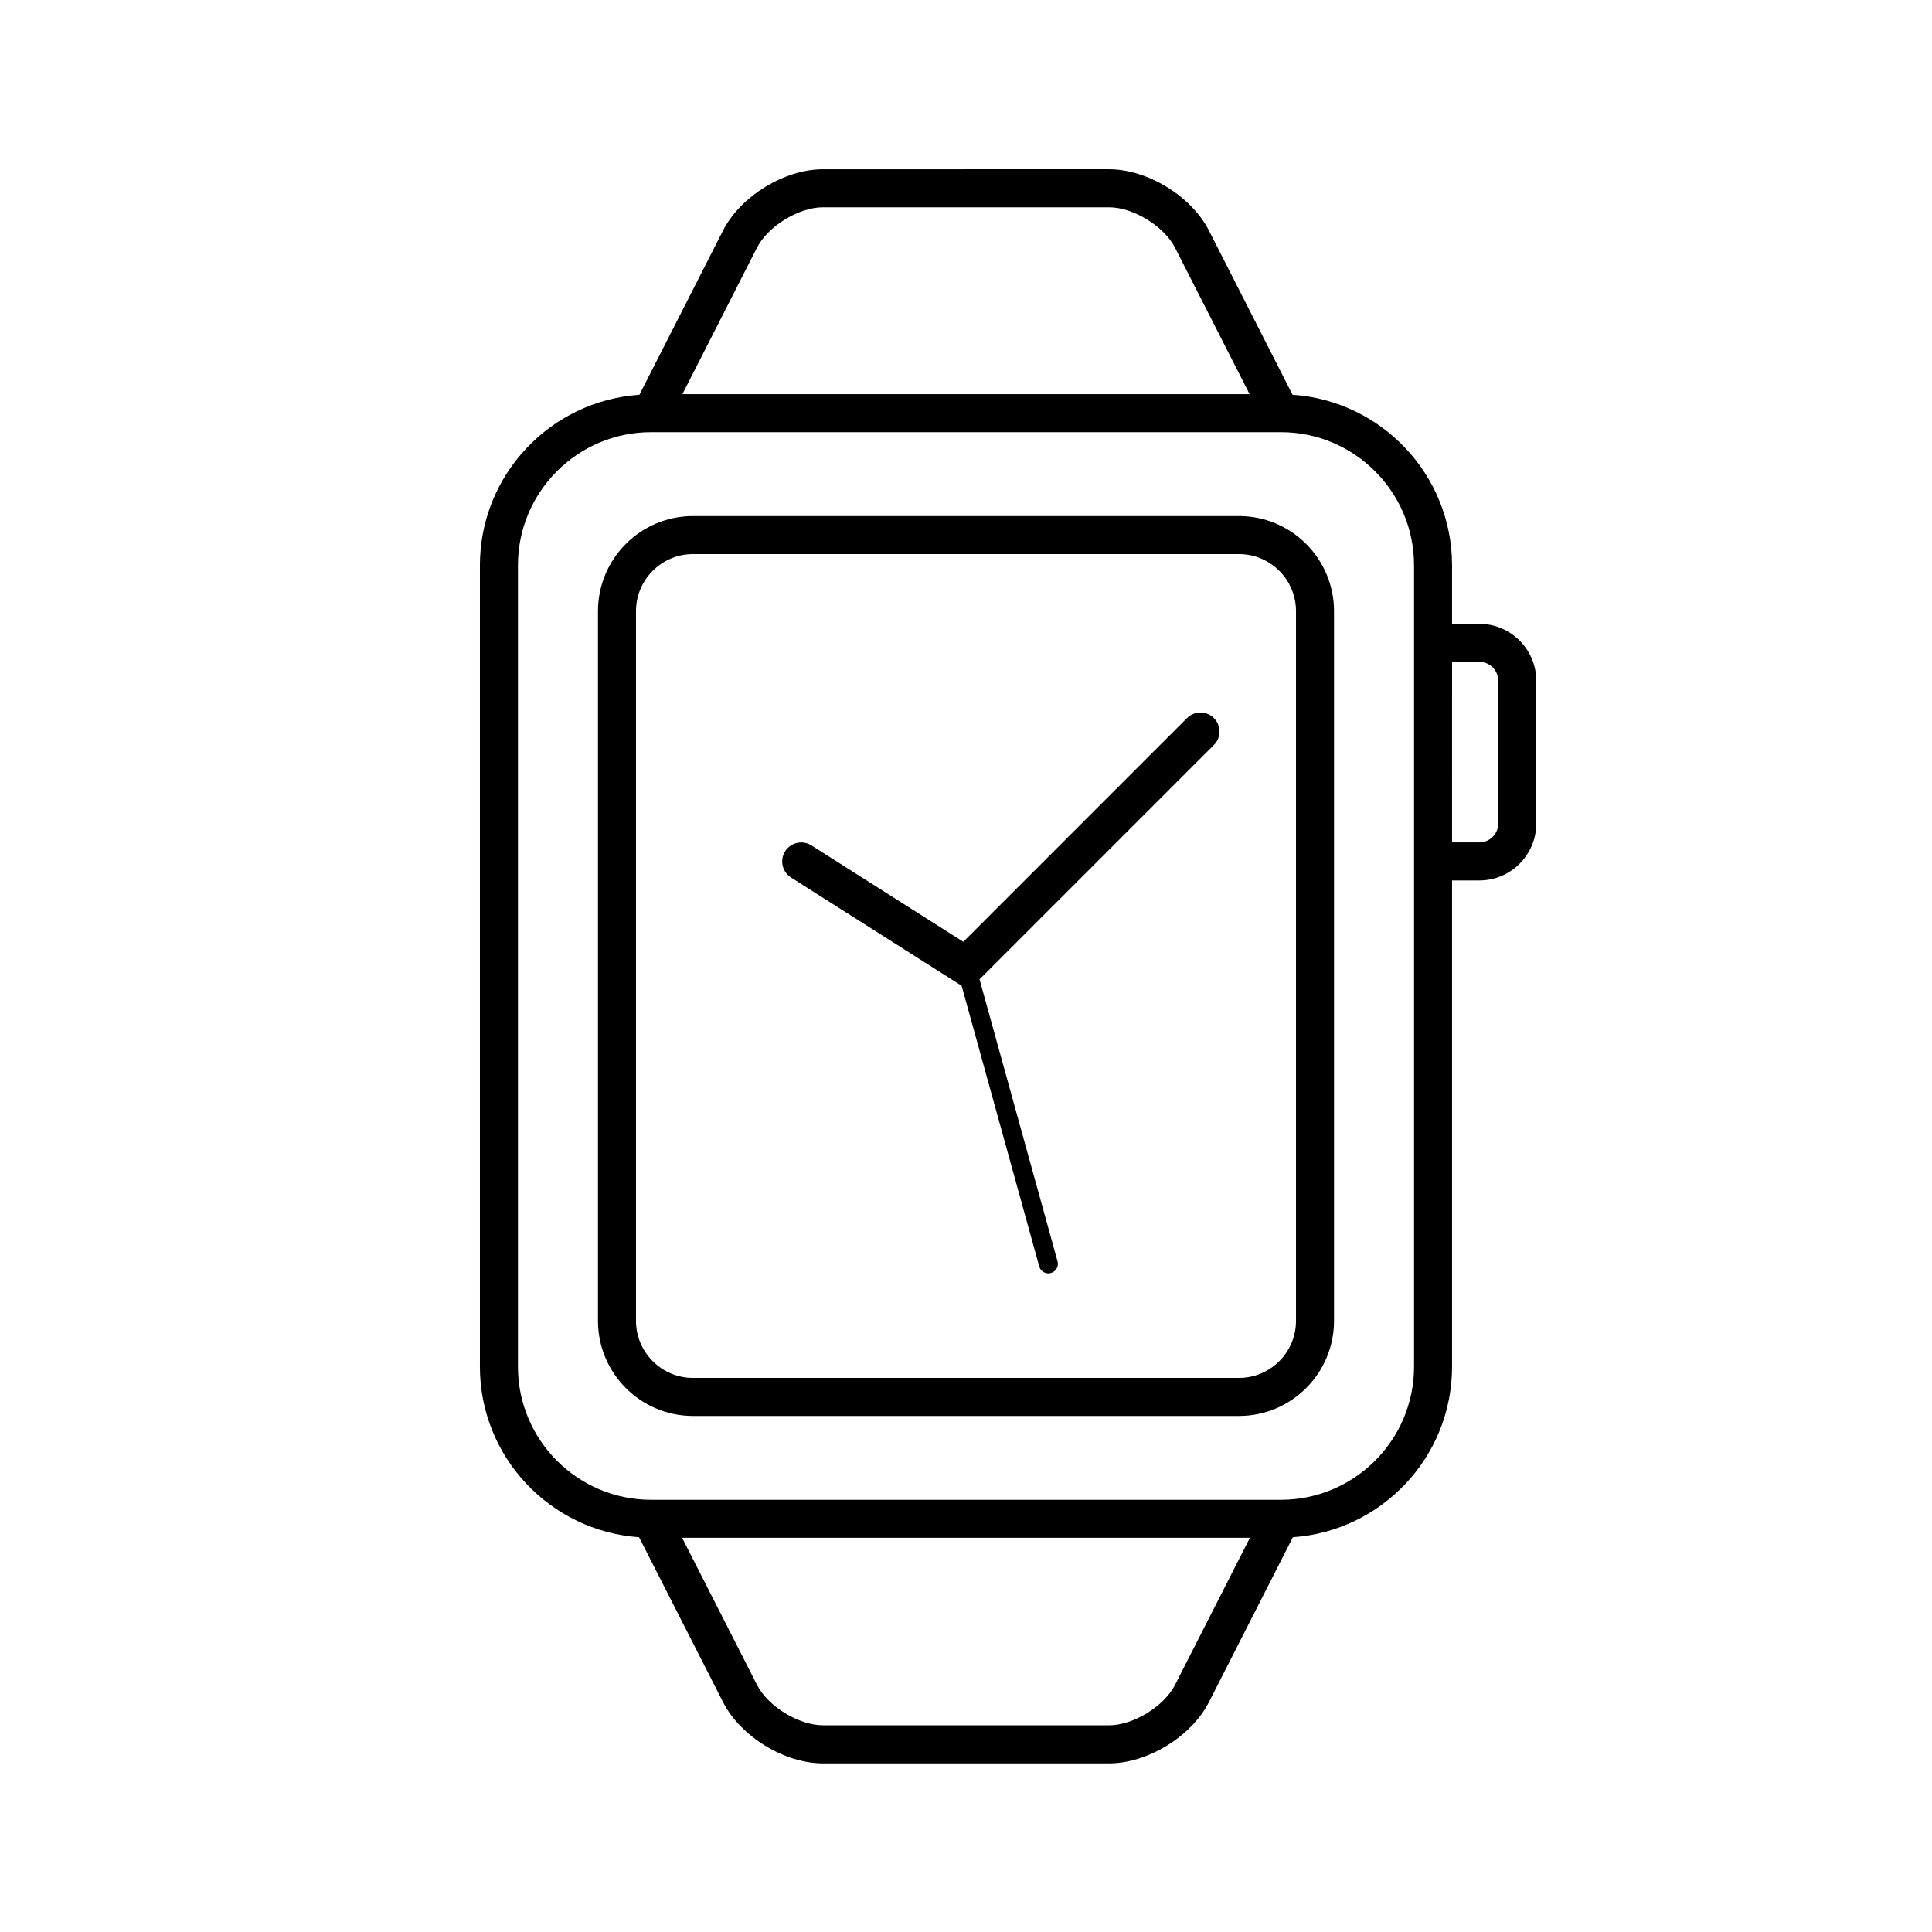
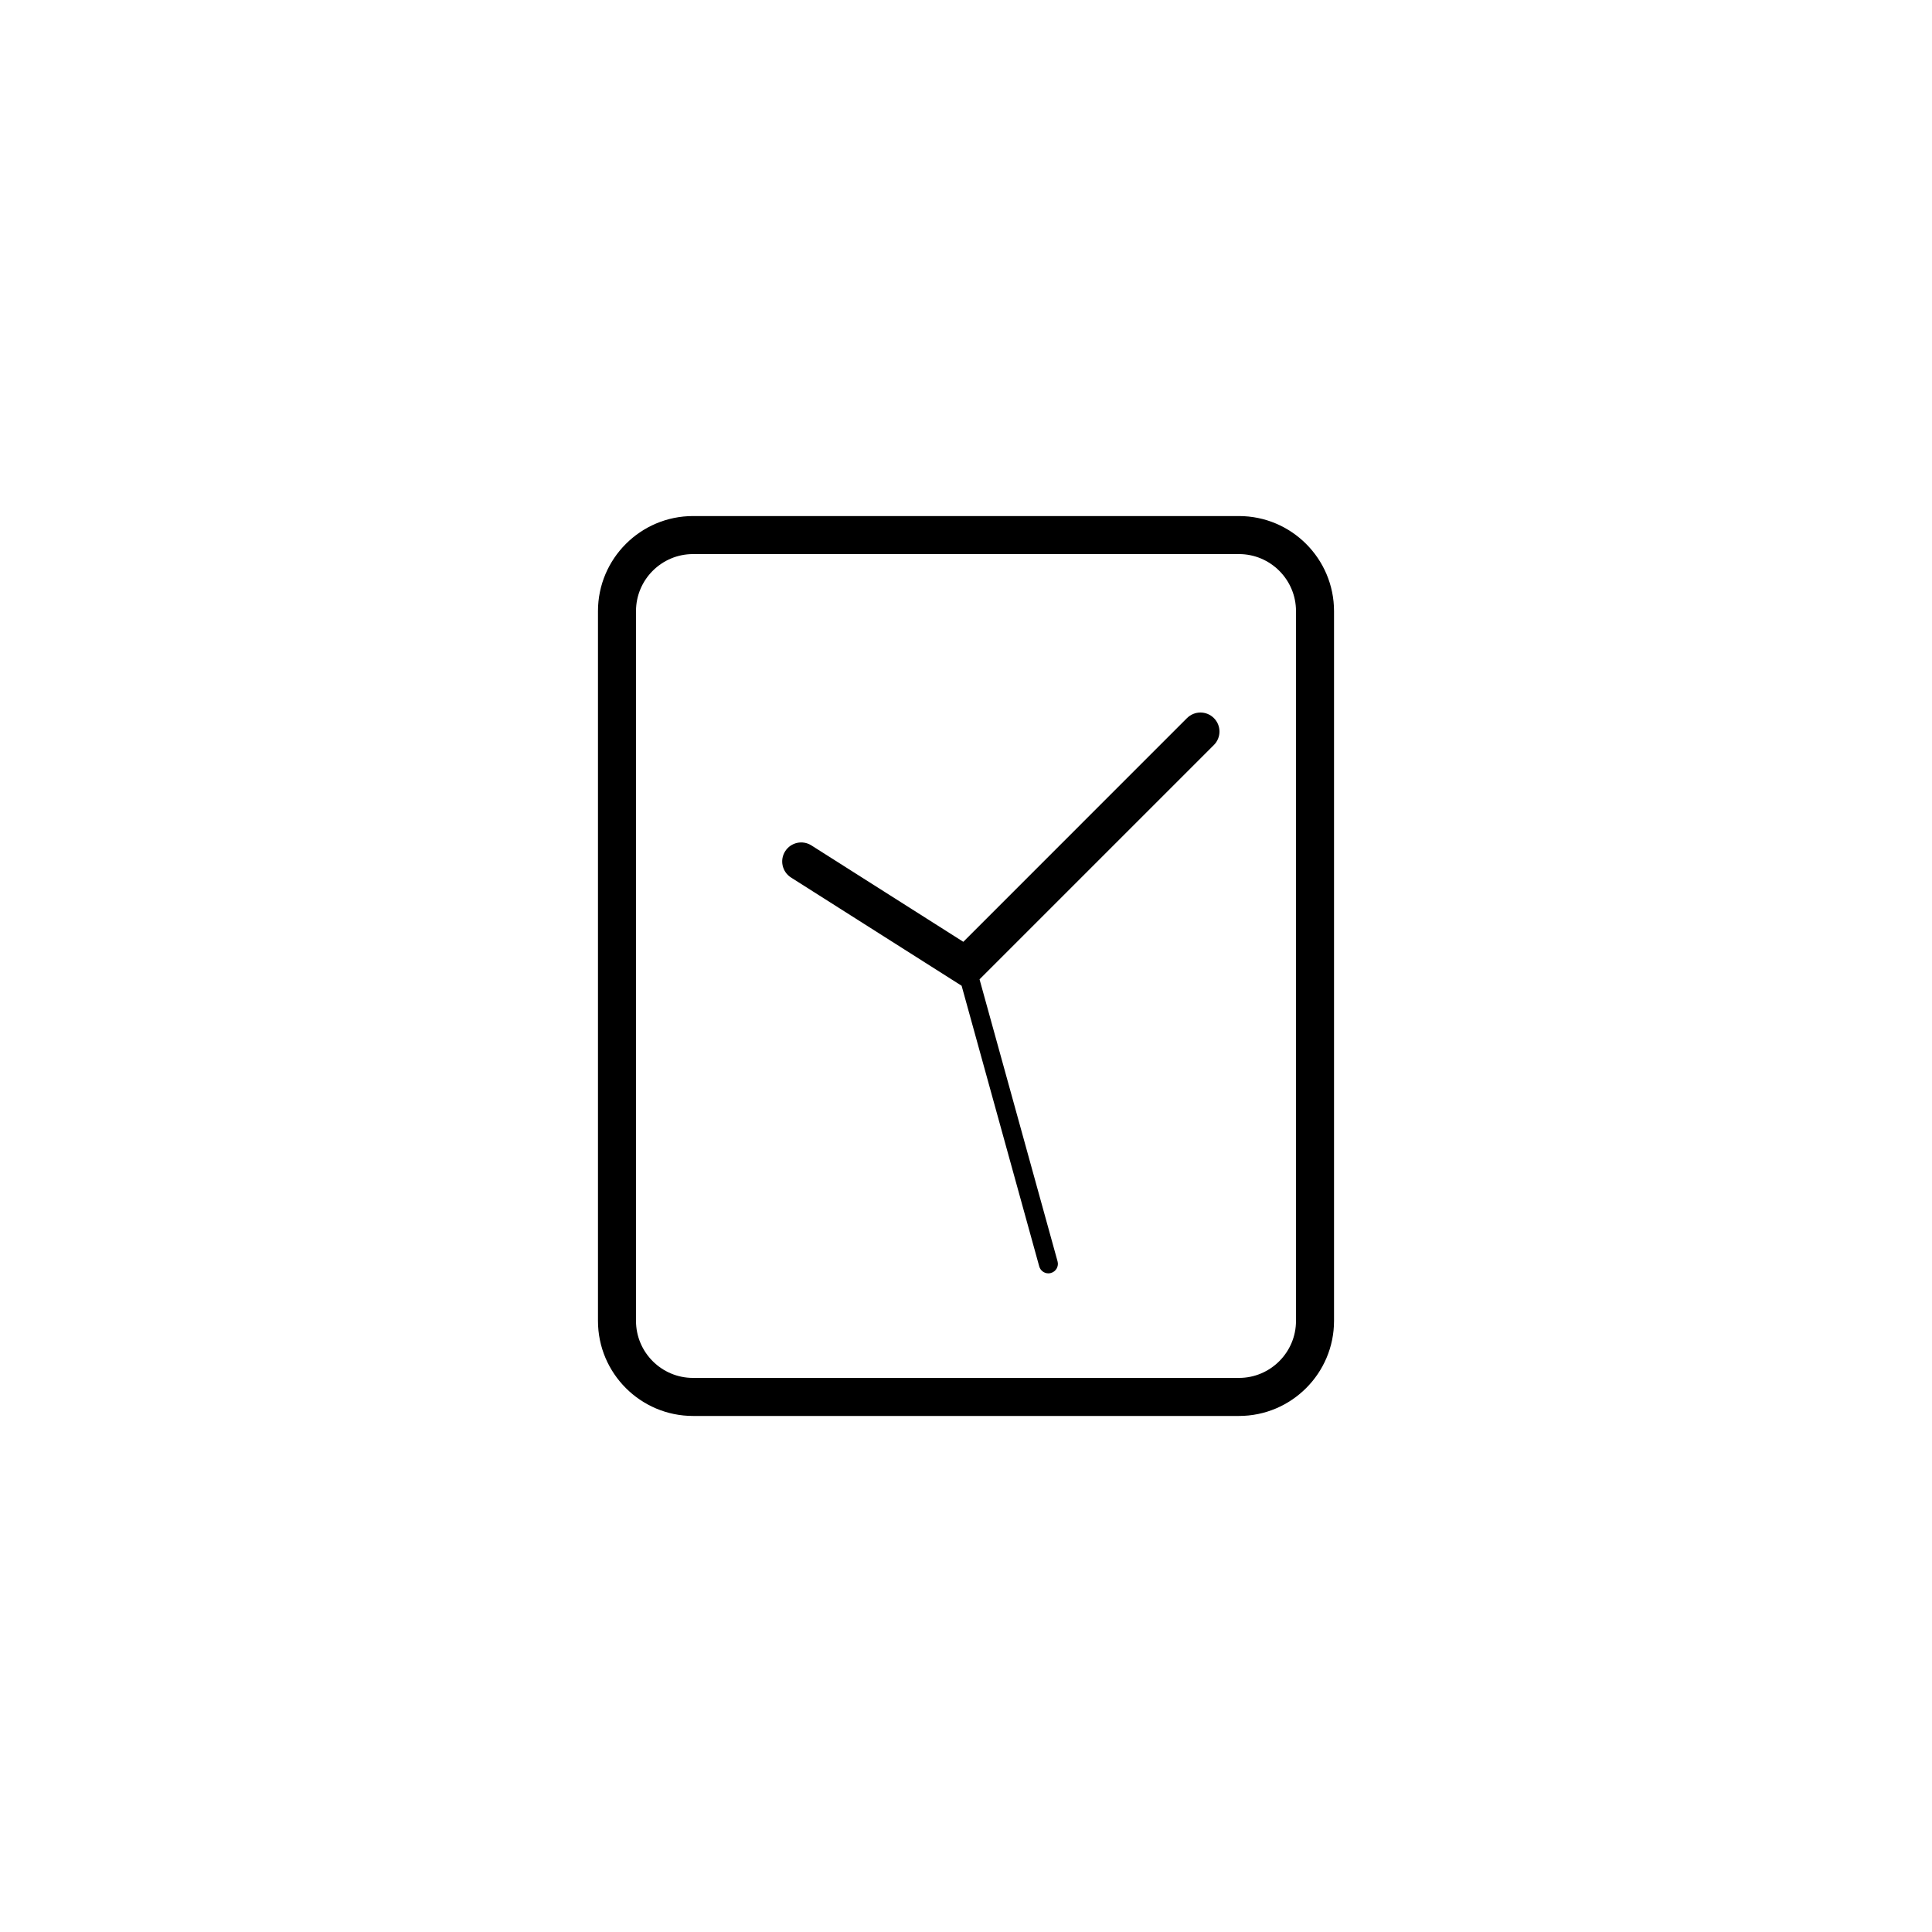
<svg xmlns="http://www.w3.org/2000/svg" fill="#000000" width="800px" height="800px" version="1.1" viewBox="144 144 512 512">
  <g>
    <path d="m472.34 280.76h-144.68c-13.891 0-25.191 11.301-25.191 25.191v188.1c0 13.891 11.301 25.191 25.191 25.191h144.68c13.891 0 25.191-11.301 25.191-25.191v-188.1c-0.004-13.891-11.305-25.191-25.195-25.191zm15.113 213.29c0 8.332-6.781 15.113-15.113 15.113h-144.68c-8.332 0-15.113-6.781-15.113-15.113v-188.1c0-8.332 6.781-15.113 15.113-15.113h144.68c8.332 0 15.113 6.781 15.113 15.113v188.1z" />
-     <path d="m536.02 309.31h-7.211v-15.508c0-23.961-18.703-43.594-42.27-45.188l-22.172-43.539c-4.629-9.094-16.258-16.219-26.461-16.219l-75.824 0.004c-10.203 0-21.828 7.125-26.465 16.223l-22.168 43.539c-23.566 1.594-42.27 21.227-42.27 45.188v212.39c0 23.938 18.656 43.555 42.184 45.18l22.258 43.707c4.629 9.098 16.258 16.223 26.461 16.223h75.828c10.203 0 21.828-7.125 26.465-16.223l22.254-43.707c23.527-1.629 42.184-21.246 42.184-45.18v-128.87h7.211c8.332 0 15.113-6.781 15.113-15.113v-37.789c-0.004-8.332-6.785-15.113-15.117-15.113zm-191.42-99.66c2.91-5.707 11.078-10.715 17.488-10.715h75.828c6.402 0 14.574 5.008 17.48 10.715l19.766 38.812-150.32 0.004zm110.8 380.85c-2.91 5.715-11.078 10.723-17.488 10.723l-75.824-0.004c-6.402 0-14.574-5.008-17.48-10.723l-19.84-38.965h150.47zm63.34-84.309c0 19.441-15.824 35.266-35.266 35.266h-166.95c-19.441 0-35.266-15.824-35.266-35.266v-212.39c0-19.445 15.824-35.266 35.266-35.266h166.95c19.441 0 35.266 15.82 35.266 35.266v212.39zm22.32-143.98c0 2.777-2.258 5.039-5.039 5.039h-7.211l0.004-47.859h7.211c2.781 0 5.039 2.262 5.039 5.039z" />
    <path d="m458.57 334.3-59.281 59.289-40.258-25.547c-2.359-1.492-5.465-0.797-6.957 1.559-1.492 2.348-0.789 5.461 1.559 6.953l45.207 28.684 20.566 74.367c0.309 1.117 1.32 1.848 2.422 1.848 0.223 0 0.449-0.031 0.672-0.098 1.344-0.367 2.133-1.758 1.758-3.094l-20.672-74.73 62.109-62.102c1.969-1.969 1.969-5.152 0-7.125-1.969-1.969-5.152-1.969-7.125-0.004z" />
  </g>
</svg>